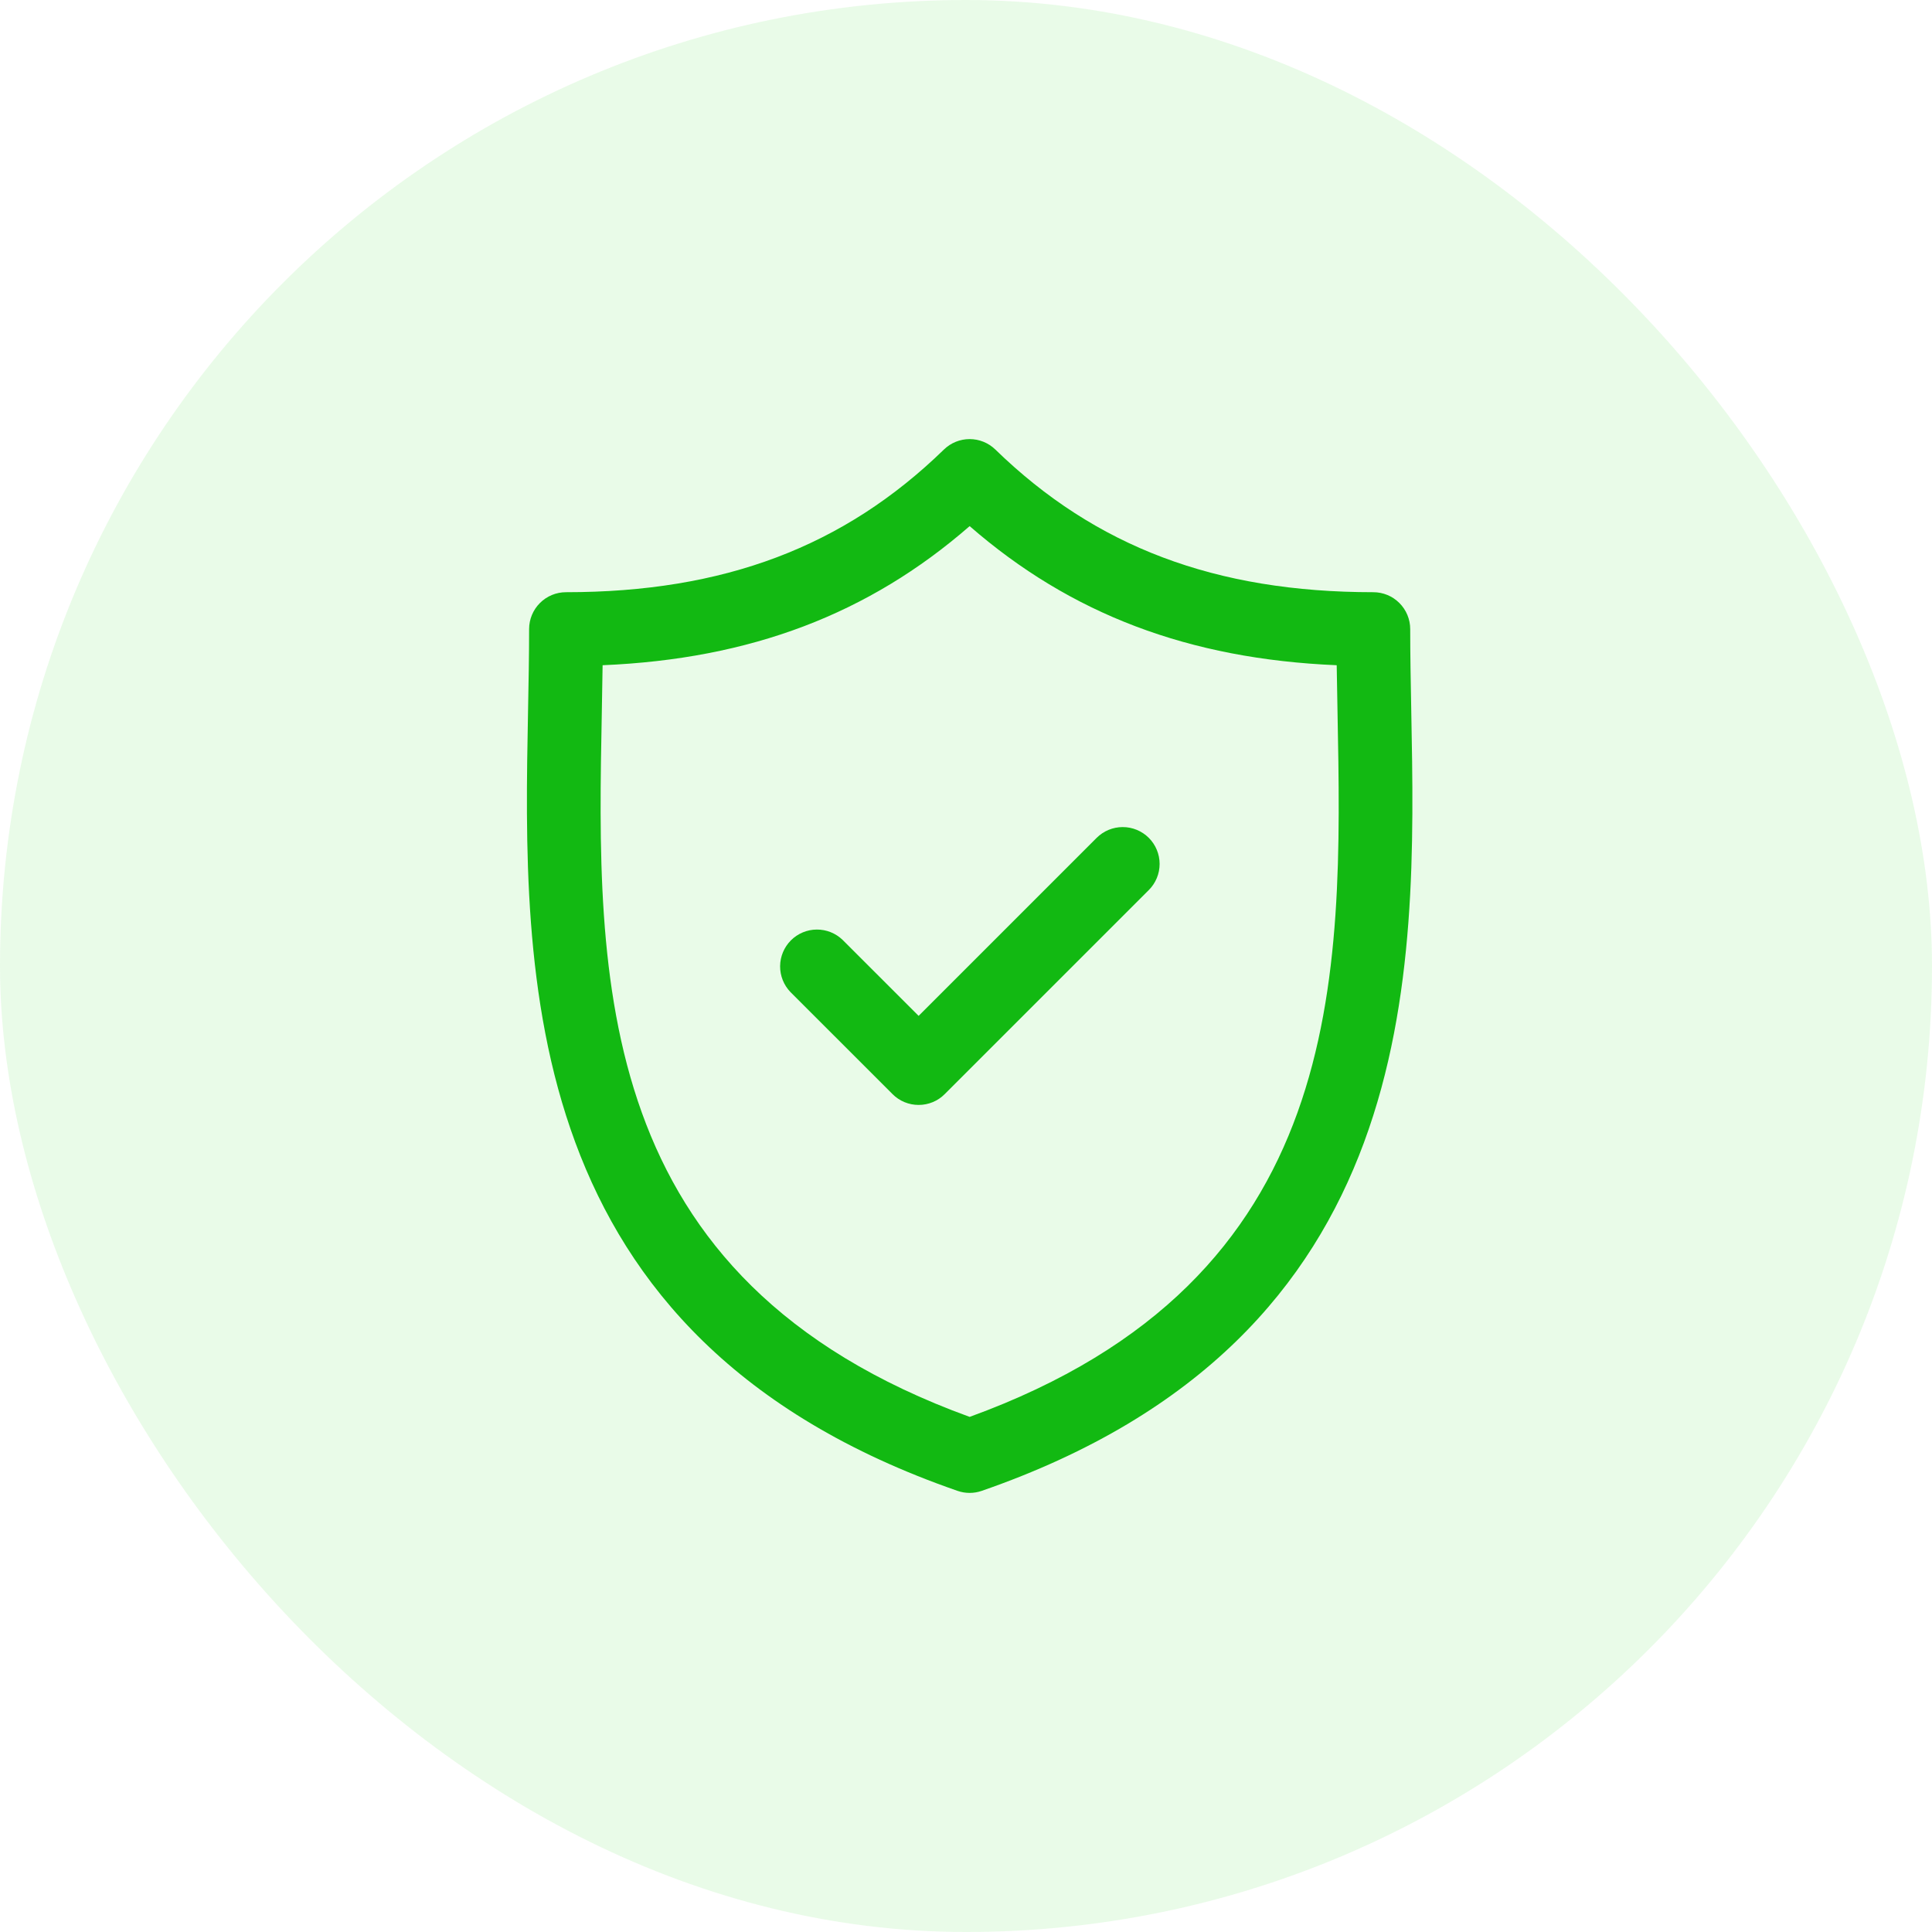
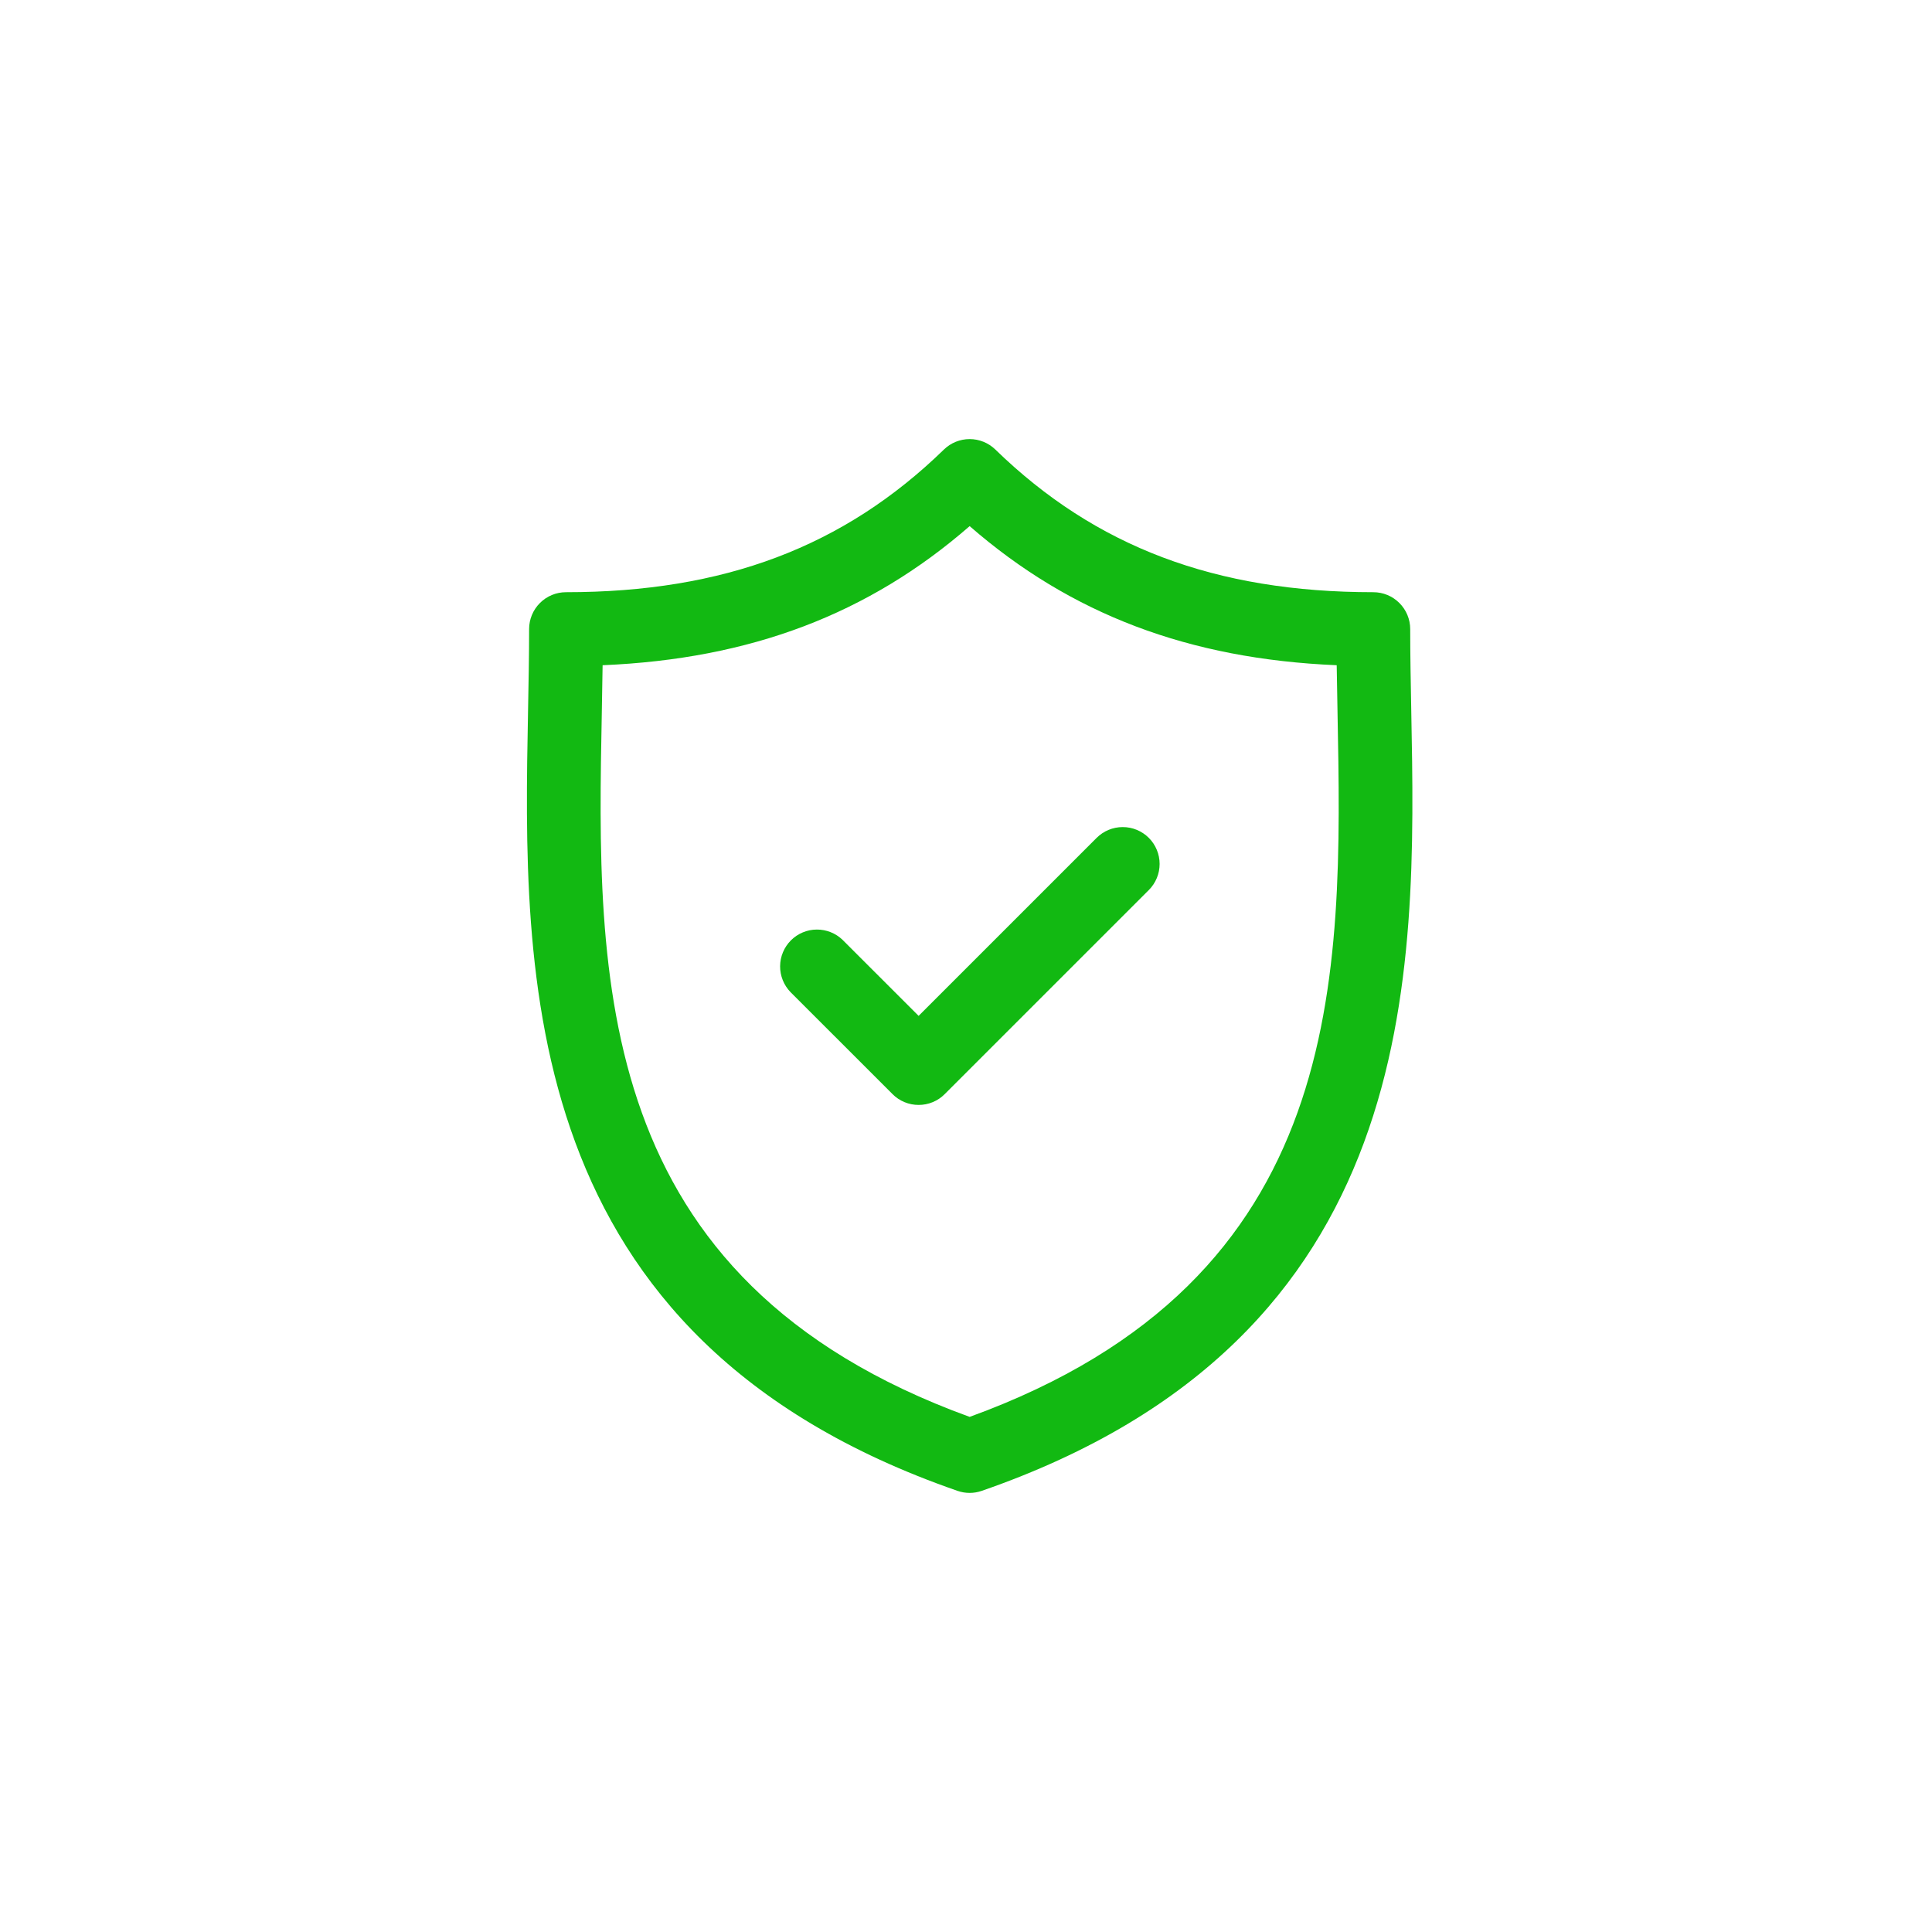
<svg xmlns="http://www.w3.org/2000/svg" width="88" height="88" viewBox="0 0 88 88" fill="none">
-   <rect width="88" height="88" rx="44" fill="#24D418" fill-opacity="0.1" />
  <path d="M64.281 32.359C64.257 31.063 64.233 29.839 64.233 28.655C64.233 28.209 64.056 27.782 63.741 27.467C63.426 27.151 62.999 26.974 62.553 26.974C55.368 26.974 49.897 24.91 45.337 20.476C45.023 20.171 44.603 20 44.166 20C43.728 20 43.308 20.171 42.994 20.476C38.435 24.91 32.965 26.974 25.78 26.974C25.334 26.974 24.907 27.151 24.592 27.467C24.277 27.782 24.1 28.209 24.1 28.655C24.1 29.839 24.077 31.064 24.052 32.36C23.822 44.42 23.506 60.937 43.615 67.907C43.972 68.031 44.359 68.031 44.716 67.907C64.827 60.937 64.512 44.419 64.281 32.359ZM44.166 64.537C26.919 58.272 27.18 44.548 27.412 32.424C27.425 31.697 27.439 30.991 27.448 30.3C34.178 30.016 39.559 27.977 44.166 23.964C48.773 27.977 54.155 30.016 60.885 30.3C60.894 30.991 60.908 31.696 60.922 32.423C61.153 44.547 61.413 58.272 44.166 64.537Z" fill="#12B912" />
  <path d="M49.951 38.163L41.842 46.272L38.381 42.812C38.065 42.506 37.64 42.336 37.199 42.34C36.758 42.343 36.337 42.52 36.025 42.832C35.714 43.144 35.537 43.565 35.533 44.006C35.53 44.447 35.699 44.871 36.005 45.188L40.654 49.836C40.81 49.993 40.995 50.117 41.199 50.201C41.403 50.285 41.621 50.329 41.842 50.328C42.062 50.329 42.281 50.285 42.485 50.201C42.689 50.117 42.874 49.993 43.03 49.836L52.327 40.54C52.483 40.384 52.606 40.199 52.691 39.995C52.776 39.791 52.819 39.572 52.819 39.352C52.819 39.131 52.776 38.913 52.691 38.709C52.607 38.505 52.483 38.32 52.327 38.164C52.012 37.849 51.584 37.672 51.139 37.672C50.693 37.672 50.266 37.849 49.951 38.163Z" fill="#12B912" />
</svg>